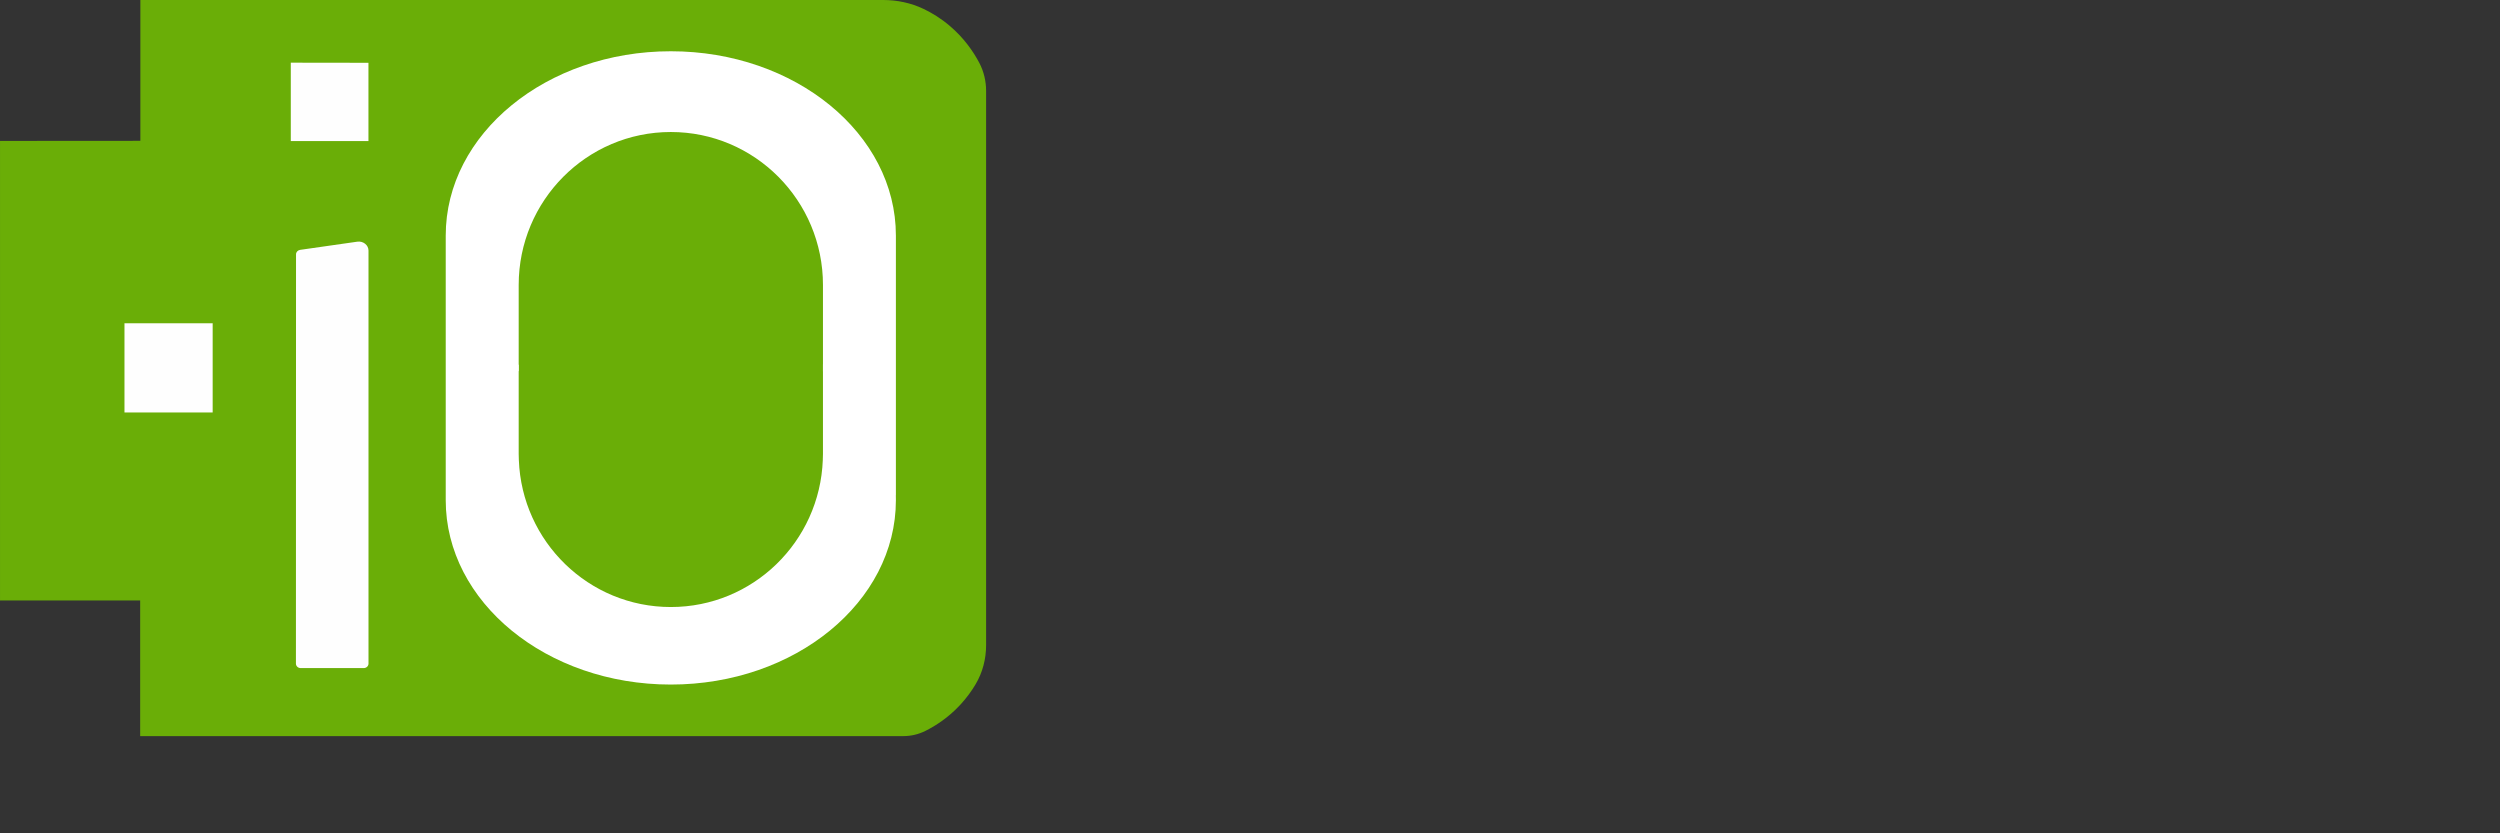
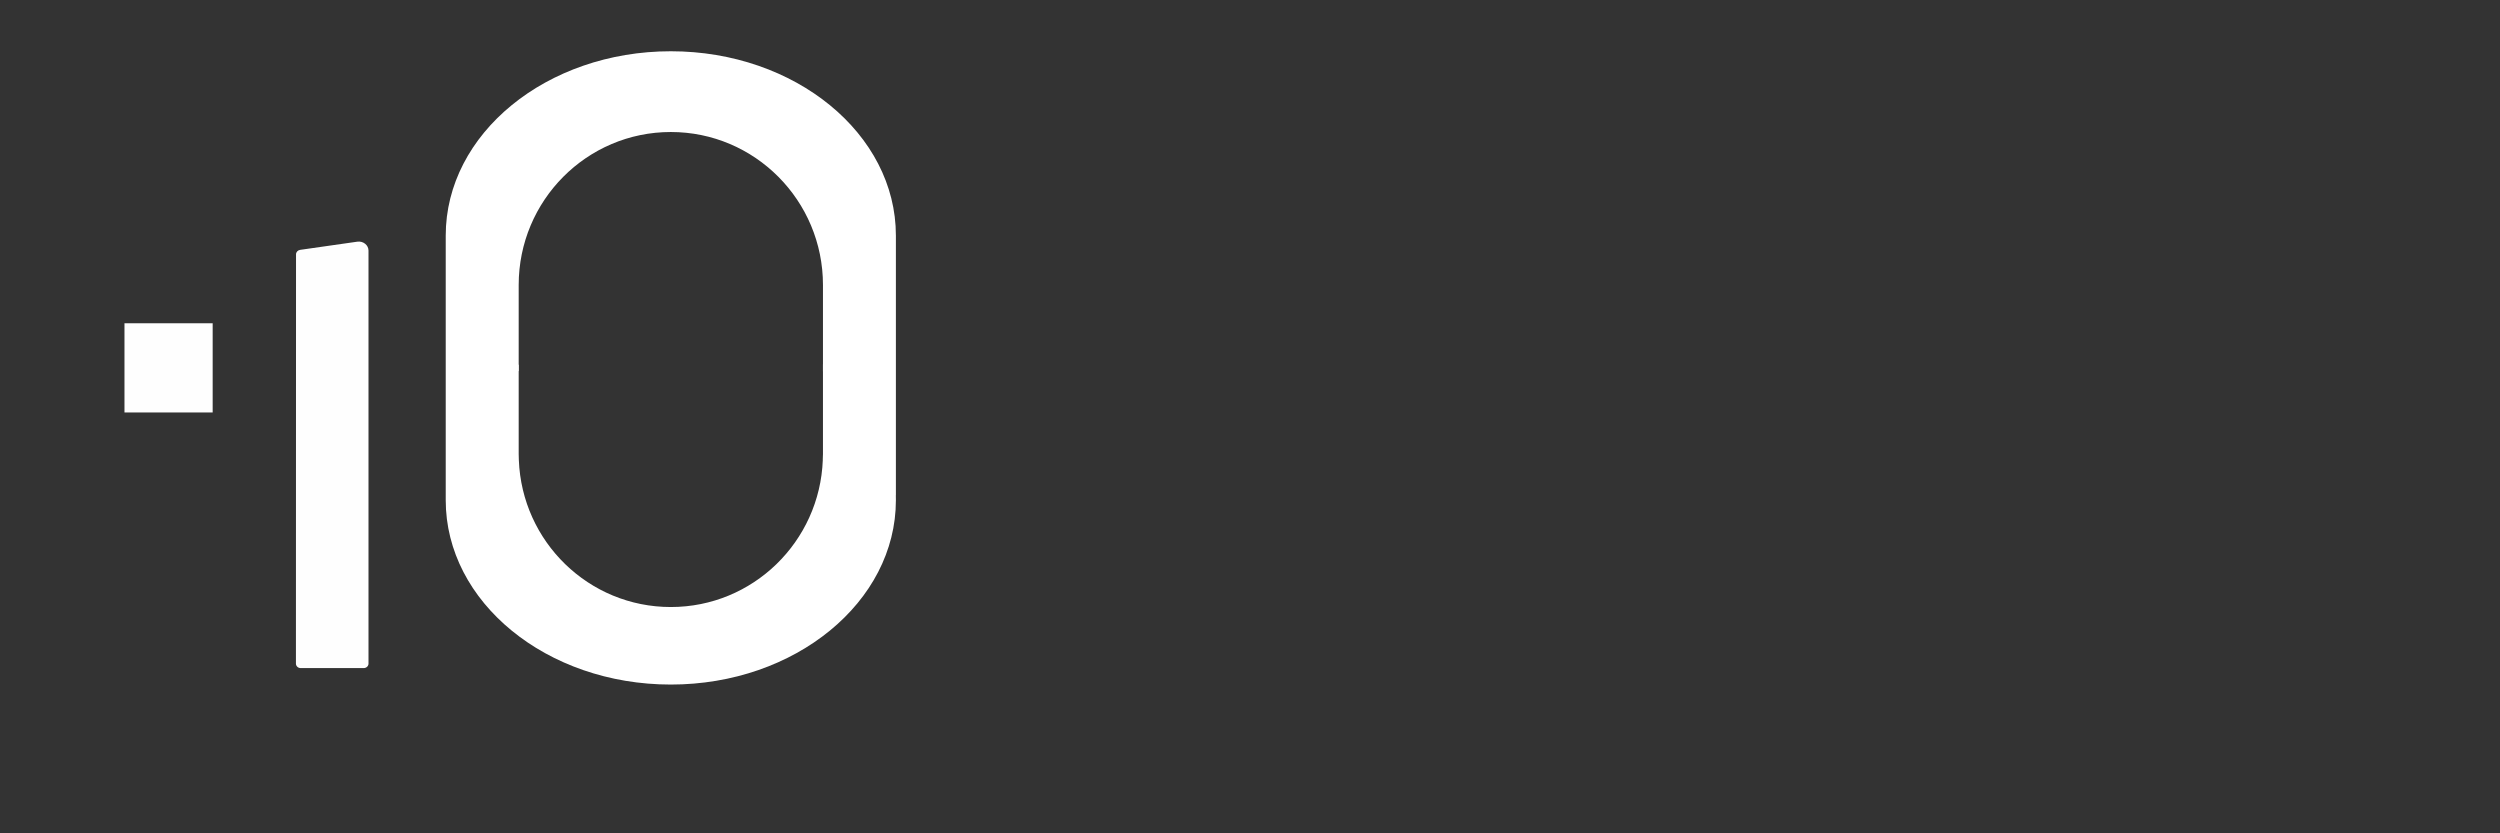
<svg xmlns="http://www.w3.org/2000/svg" fill="none" height="60" viewBox="0 0 180 60" width="180">
  <rect x="0" y="0" width="180" height="60" fill="#333333" stroke="none" />
  <clipPath id="a">
    <path d="m0 0h71v53h-71z" />
  </clipPath>
  <g clip-path="url(#a)">
-     <path d="m10.106 10.14v-10.14h53.483c1.005 0 2.003.21 2.911.643.591.282 1.241.676 1.88 1.218 1.05.891 1.715 1.879 2.134 2.672.325.624.486 1.319.486 2.022v39.887c0 .992-.247 1.969-.755 2.822-.28.474-.643.981-1.106 1.481-.863.932-1.783 1.518-2.515 1.883-.493.244-1.032.372-1.581.372h-54.951v-9.768h-10.091v-33.085c3.367 0 6.739-.004 10.106-.007z" fill="#6aae07" />
    <g fill="#fefefe">
      <path d="m8.962 23.275h6.35v6.423h-6.35c0-2.142 0-4.285 0-6.423z" />
      <path d="m21.602 17.991 4.126-.59c.422-.06.804.244.804.643v29.736c0 .177-.153.323-.344.323h-4.537c-.191 0-.344-.143-.344-.323l.007-29.469c0-.158.123-.293.291-.32z" />
-       <path d="m20.937 4.514v5.641h5.591v-5.634c-1.865 0-3.73-.004-5.591-.008z" />
-       <path d="m37.344 26.241v.492c-.108-.079-.213-.162-.318-.244.105-.086.209-.169.318-.248z" />
+       <path d="m37.344 26.241v.492c-.108-.079-.213-.162-.318-.244.105-.086.209-.169.318-.248" />
    </g>
-     <path d="m37.356 33.115h-.011v-.425c0 .143.004.286.011.425z" fill="#60c14c" />
    <path d="m59.253 32.69v.425h-.011c.007-.139.011-.282.011-.425z" fill="#60c14c" />
    <path d="m59.571 26.489c-.105.083-.213.165-.318.248v-.5c.105.083.213.165.318.252z" fill="#fefefe" />
    <path d="m64.504 16.958c0-7.329-7.254-13.267-16.206-13.267-8.951 0-16.206 5.938-16.206 13.267 0 .56-.007 1.079 0 1.657v17.037.365c0 7.329 7.258 13.271 16.206 13.271s16.206-5.942 16.206-13.271c0-.12-.004-.244-.004-.365h.004v-17.037c.004-.594 0-1.097 0-1.657zm-5.251 15.732c0 .143-.004.286-.011.425-.221 5.889-5.034 10.591-10.943 10.591s-10.723-4.702-10.943-10.591c-.007-.139-.011-.282-.011-.425v-12.169c0-6.085 4.907-11.016 10.954-11.016s10.954 4.931 10.954 11.016z" fill="#fff" />
  </g>
</svg>